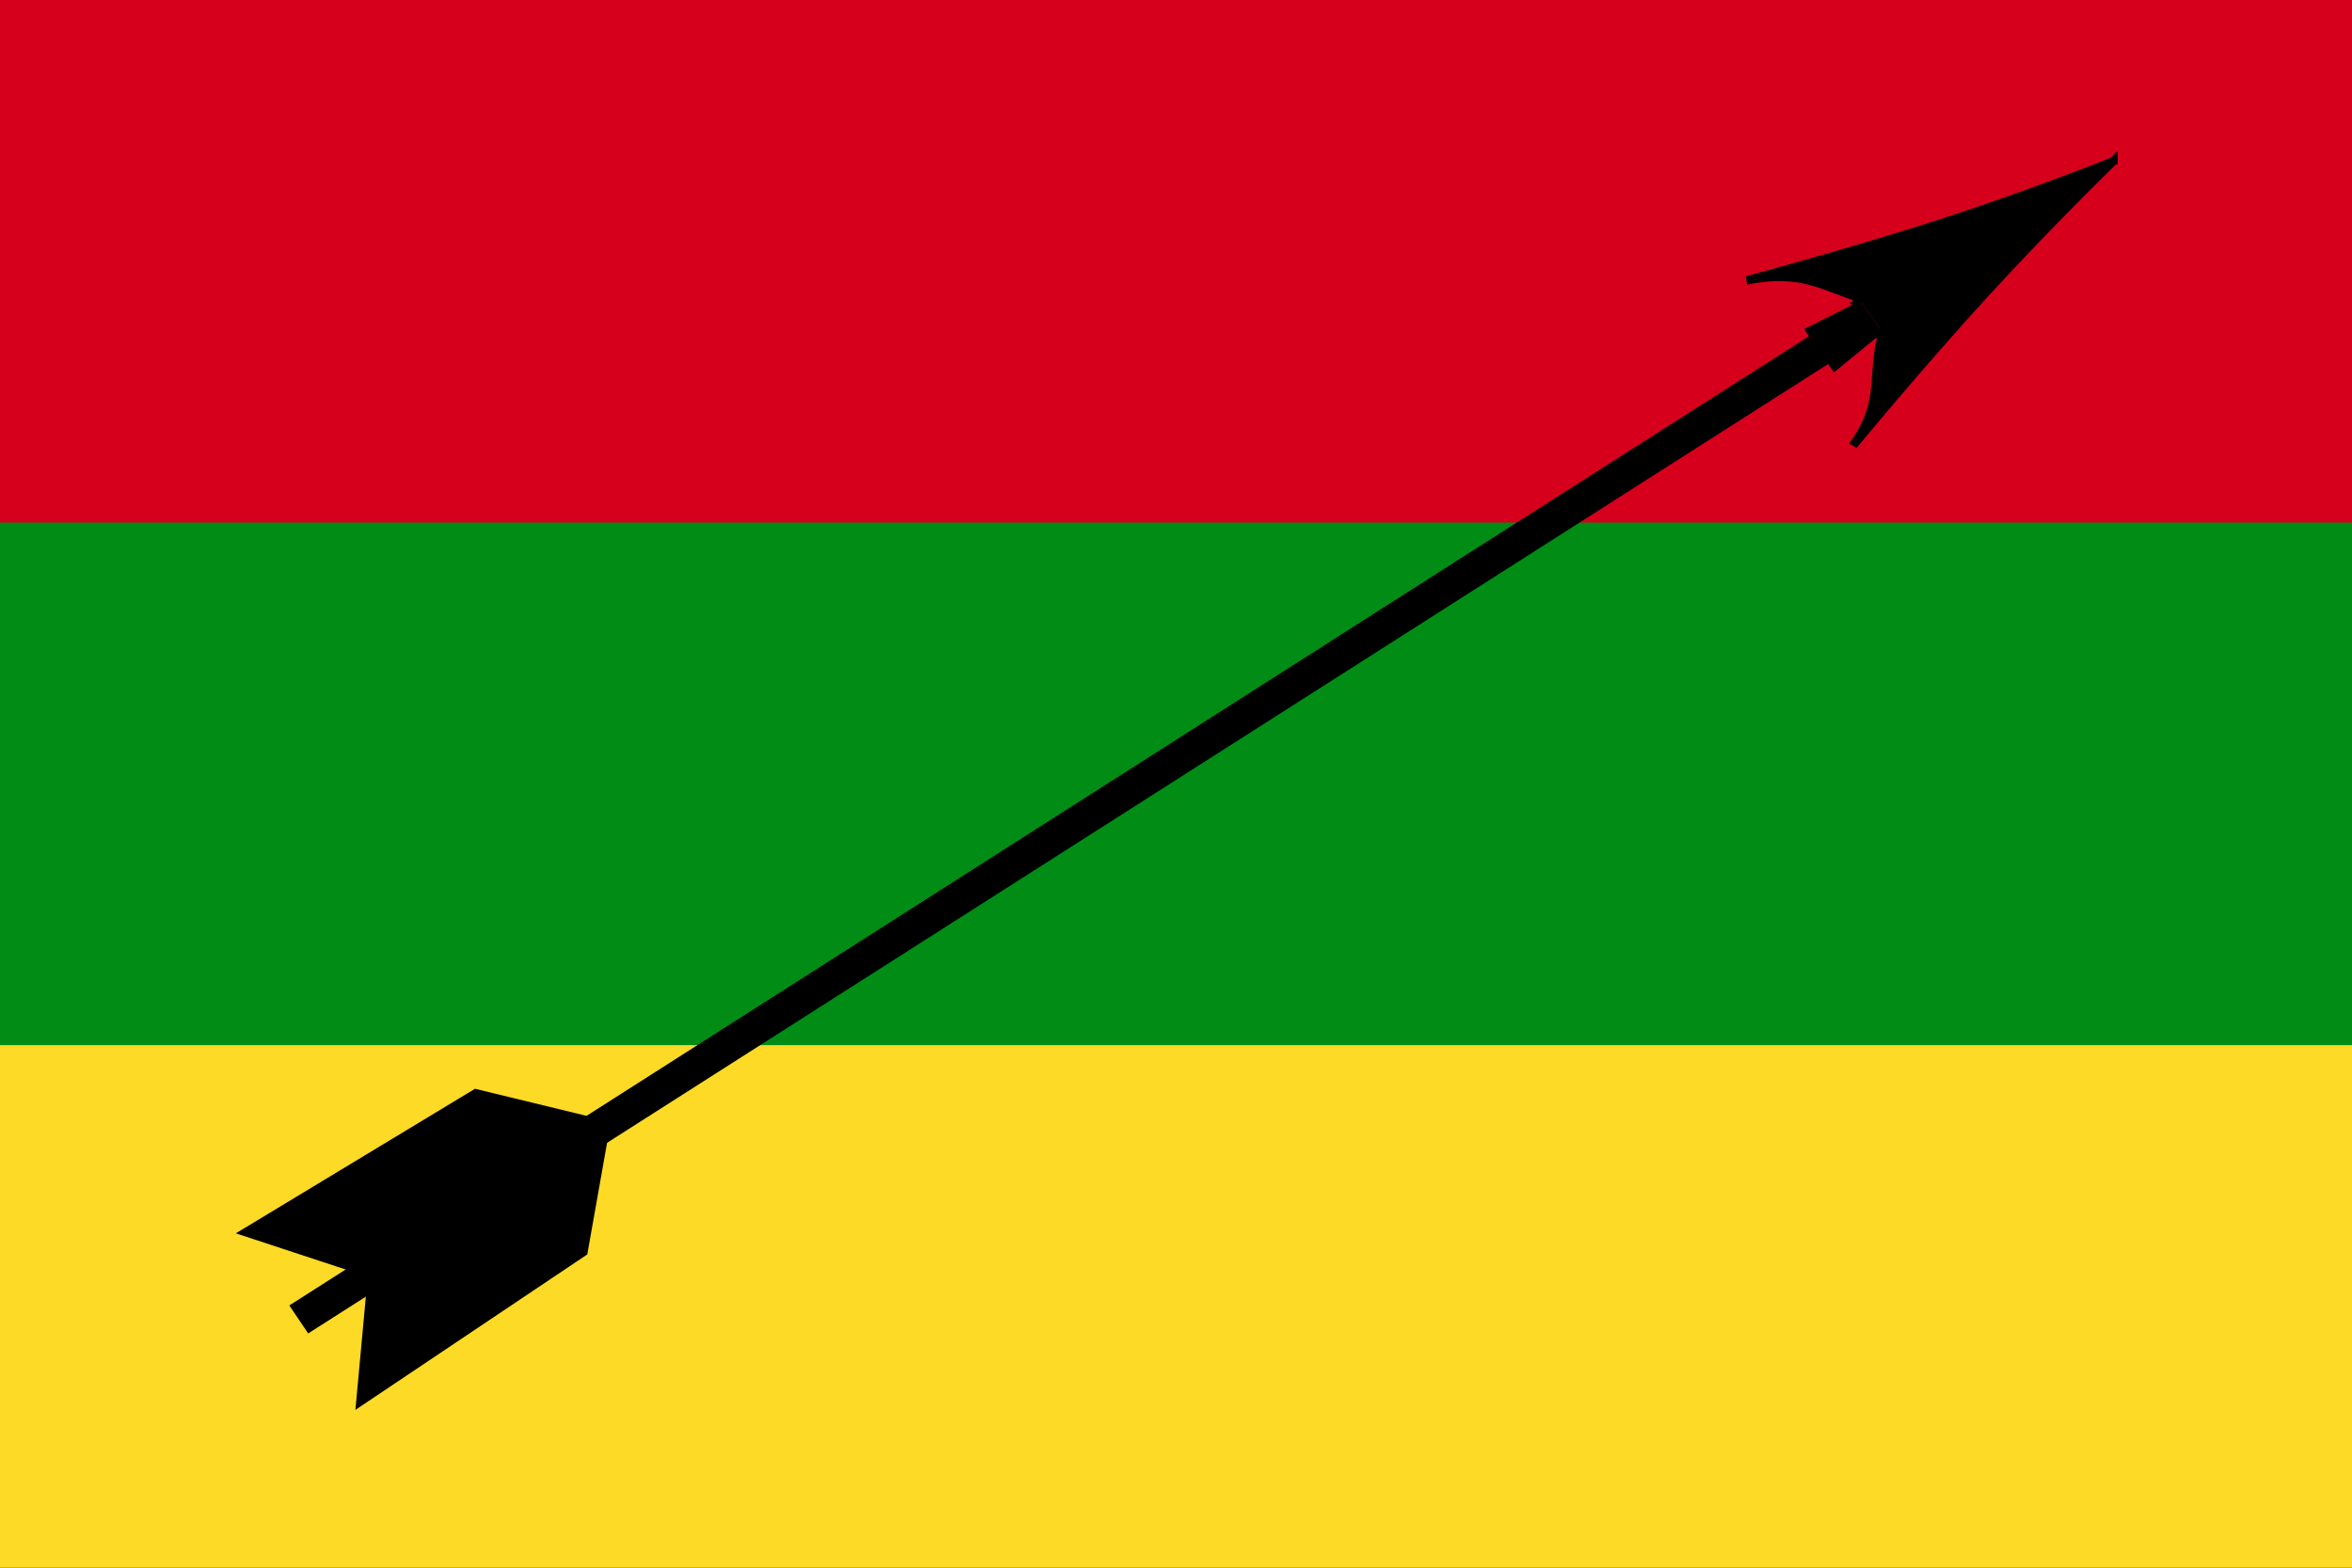
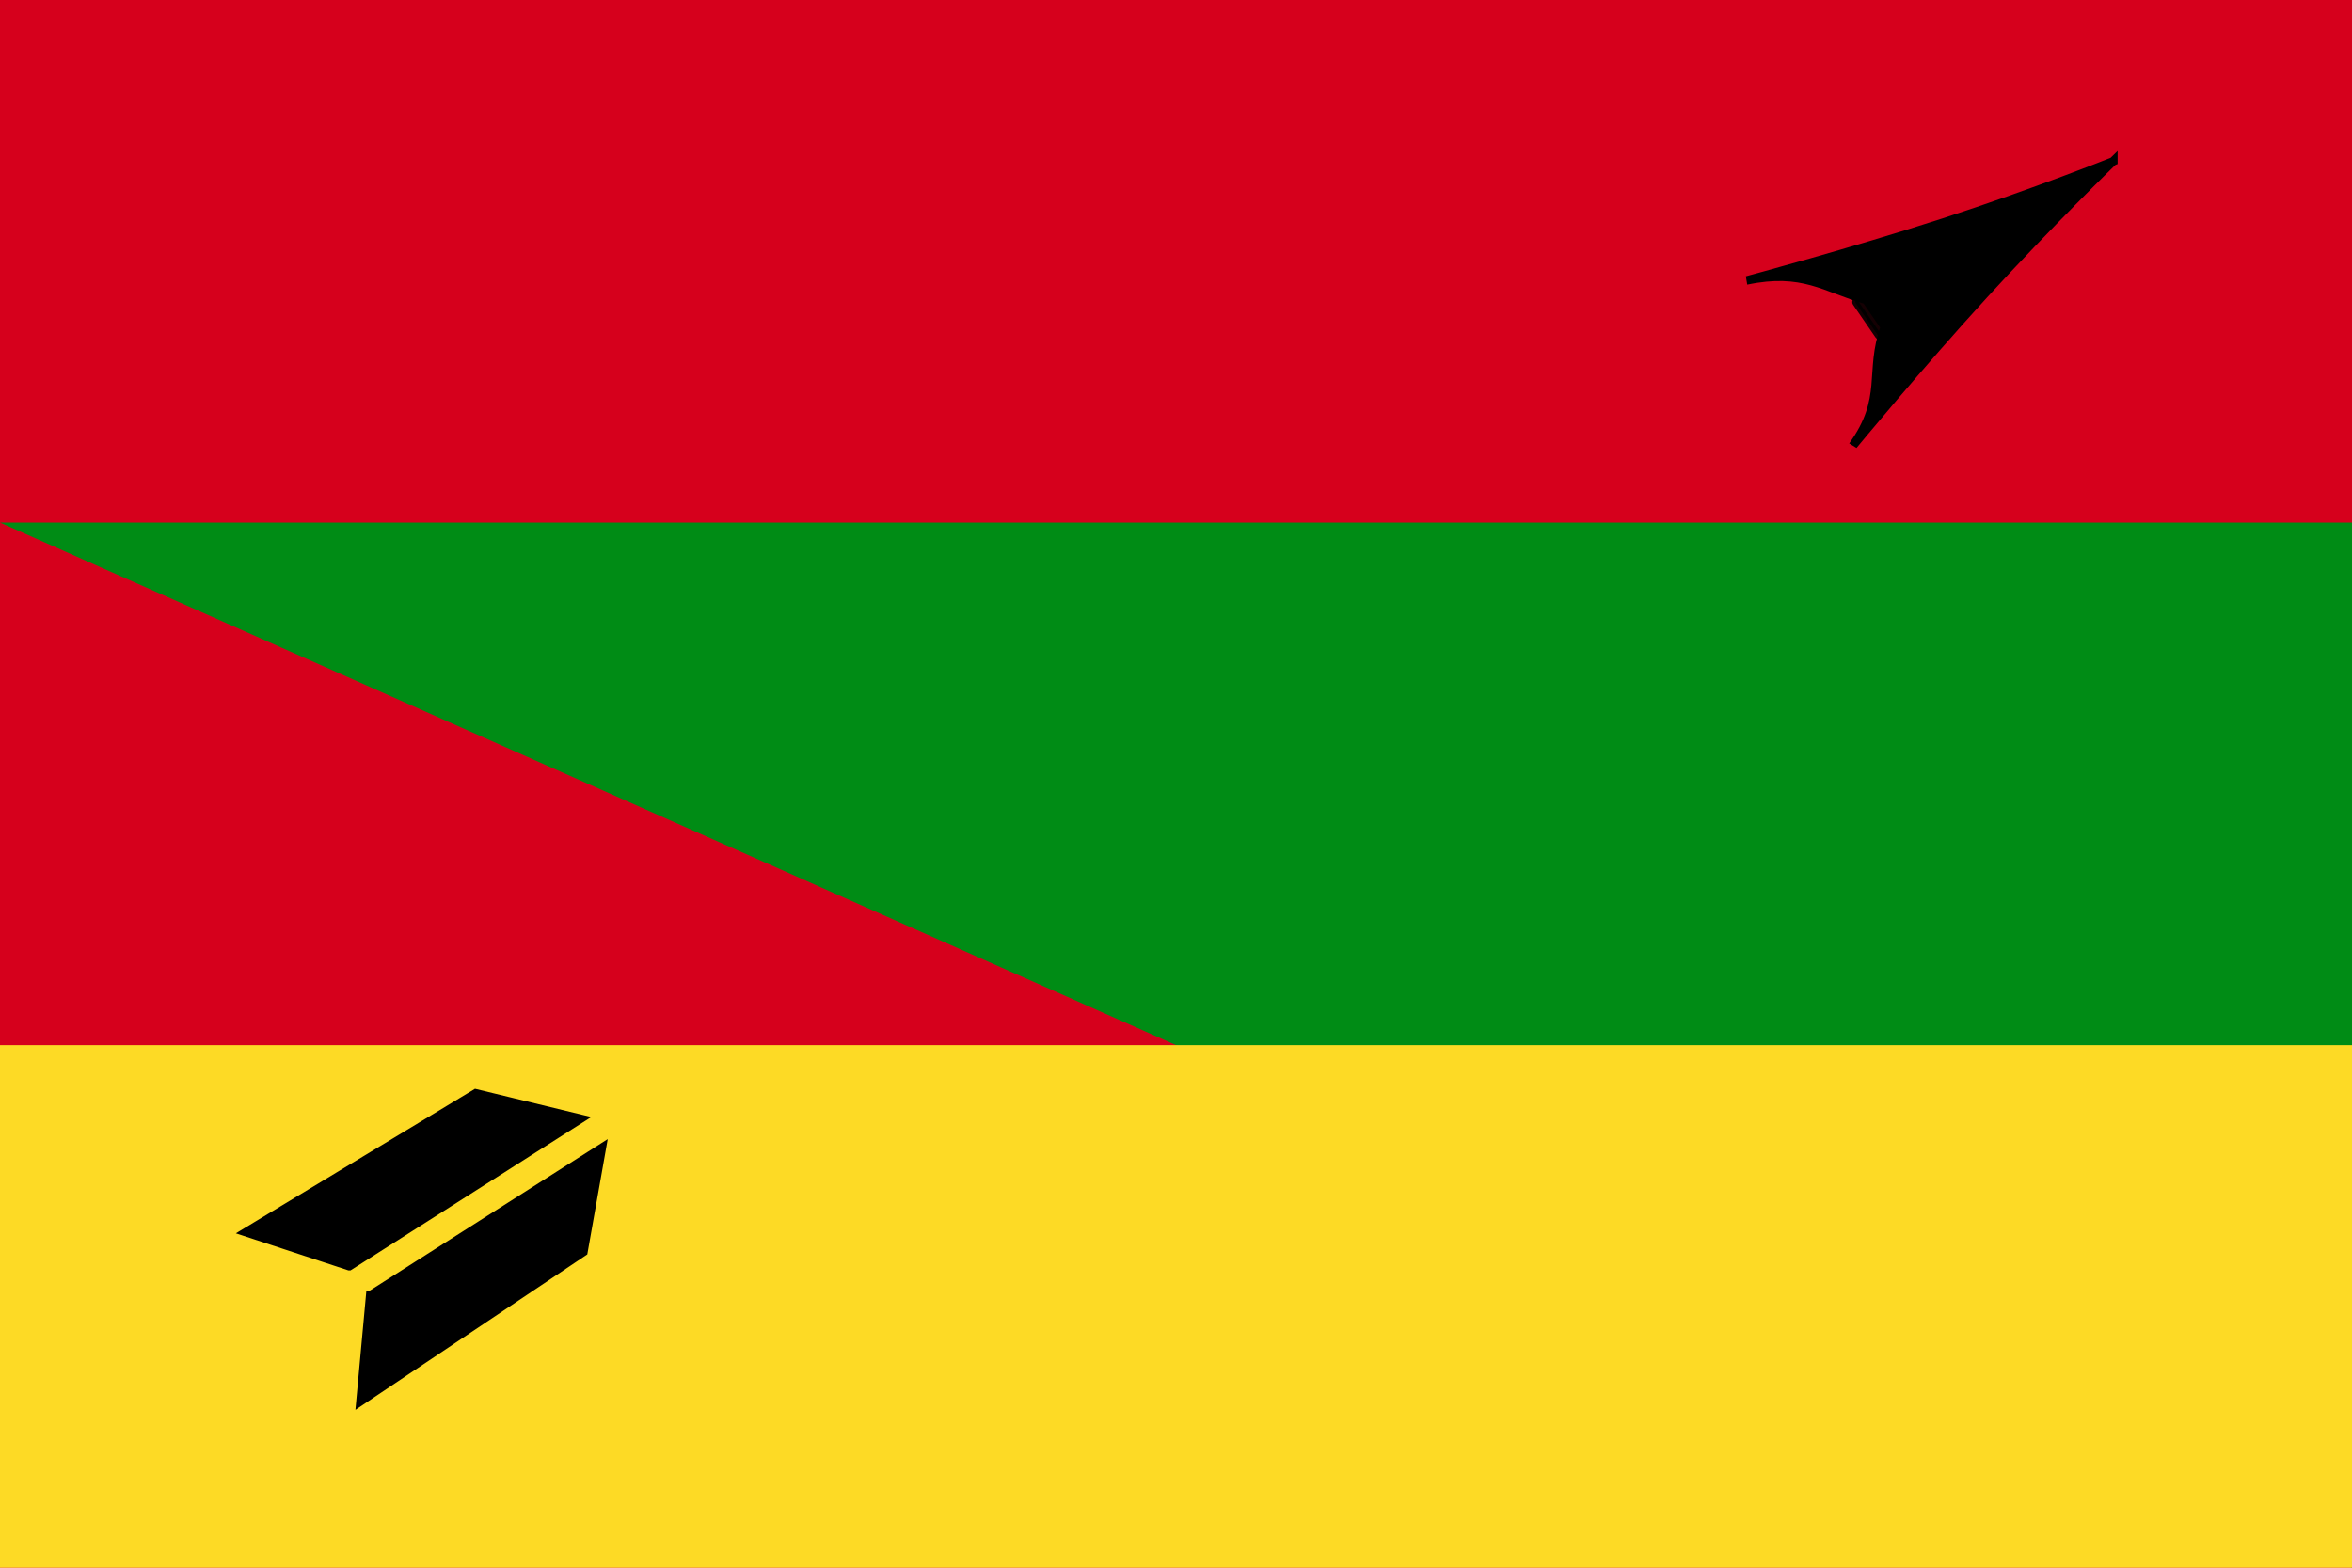
<svg xmlns="http://www.w3.org/2000/svg" width="900" height="600">
  <path style="fill:#d6001c;fill-opacity:1;stroke:none;stroke-width:2.078" d="M0 552.362h900v600H0z" transform="translate(0 -552.362)" />
-   <path style="fill:#008c15;fill-opacity:1;stroke:none;stroke-width:1.697" d="M0 752.362h900v400H0z" transform="translate(0 -552.362)" />
+   <path style="fill:#008c15;fill-opacity:1;stroke:none;stroke-width:1.697" d="M0 752.362h900v400z" transform="translate(0 -552.362)" />
  <path style="fill:#fdda25;fill-opacity:1;stroke:none;stroke-width:1.2" d="M0 952.362h900v200H0z" transform="translate(0 -552.362)" />
  <g transform="matrix(.651 .993 -1.136 .713 646.411 -226.655)" style="display:inline;fill:#000">
    <path d="M278.385 16.808s-4.776 23.448-12.342 49.962c-7.566 26.514-17.921 56.094-17.921 56.094 6.526-15.469 15.534-17.622 25.885-25.628l5.144-.099.179-.004 5.144-.099c9.549 10.948 19.757 10.473 26.957 26.298 0 0-10.507-28.176-18.768-54.807-8.262-26.631-14.278-51.718-14.278-51.718z" style="fill:#000;fill-rule:evenodd;stroke:#000;stroke-width:2.701;stroke-linecap:butt;stroke-linejoin:miter;stroke-miterlimit:4;stroke-dasharray:none;stroke-opacity:1" />
    <path d="m278.664 25.969.652 71.162" style="fill:#000;fill-rule:evenodd;stroke:#000;stroke-width:1.8;stroke-linecap:butt;stroke-linejoin:miter;stroke-miterlimit:4;stroke-dasharray:none;stroke-opacity:1" />
    <rect rx="1.063" transform="rotate(-1.105) skewX(-.172)" ry="1.671" y="102.496" x="270.208" height="3.123" width="14.984" style="opacity:.9;fill:#000;fill-opacity:1;stroke:#000;stroke-width:1.8;stroke-miterlimit:4;stroke-dasharray:none;stroke-opacity:1" />
-     <path d="m274.386 100.342-1.64 15.03 13.877-.267-2.096-14.808-10.141.046z" style="fill:#000;fill-rule:evenodd;stroke:#000;stroke-width:2.701;stroke-linecap:butt;stroke-linejoin:miter;stroke-miterlimit:4;stroke-dasharray:none;stroke-opacity:1" />
  </g>
-   <path style="display:inline;fill:#000;fill-opacity:1;fill-rule:evenodd;stroke:#000;stroke-width:3.294;stroke-miterlimit:4;stroke-dasharray:none;stroke-dashoffset:0;stroke-opacity:1" transform="matrix(.87 -.555 .58 .86 -6.99 -611.22)" d="M-505.854 965.816h668.179v9.163h-668.179z" />
  <g style="display:inline;fill:#000;fill-opacity:1">
    <g style="fill:#000;fill-opacity:1;stroke:#000;stroke-width:2.561">
      <path style="display:inline;fill:#000;fill-opacity:1;fill-rule:evenodd;stroke:#000;stroke-width:2.561;stroke-linecap:butt;stroke-linejoin:miter;stroke-opacity:1" d="m272.405 594.687-25.771 18.149 1.922-72.41 23.842-19.814.007 74.075zM283.35 594.315l25.771 18.149-1.922-72.41-23.842-19.814-.007 74.075z" transform="matrix(.695 1.041 -1.193 .76 653.894 -250.982)" />
-       <path style="fill:#000;fill-opacity:1;fill-rule:evenodd;stroke:#000;stroke-width:2.561;stroke-linecap:butt;stroke-linejoin:miter;stroke-opacity:1" d="M277.761 519.846v90.463" transform="matrix(.695 1.041 -1.193 .76 653.894 -250.982)" />
    </g>
    <g style="fill:#000;fill-opacity:1">
-       <path style="fill:#000;fill-opacity:1;fill-rule:evenodd;stroke:#000;stroke-width:.854px;stroke-linecap:butt;stroke-linejoin:miter;stroke-opacity:1" d="m266.93 534.498-14.015 10.193" transform="matrix(.695 1.041 -1.193 .76 653.894 -250.982)" />
      <path style="display:inline;fill:#000;fill-opacity:1;fill-rule:evenodd;stroke:#000;stroke-width:.854px;stroke-linecap:butt;stroke-linejoin:miter;stroke-opacity:1" d="m266.681 544.446-14.015 10.193M266.293 555.521l-14.015 10.193M266.293 566.351l-14.015 10.193M266.293 575.907l-14.015 10.193M266.293 586.1l-14.015 10.193" transform="matrix(.695 1.041 -1.193 .76 653.894 -250.982)" />
    </g>
    <g style="display:inline;fill:#000;fill-opacity:1">
      <path style="fill:#000;fill-opacity:1;fill-rule:evenodd;stroke:#000;stroke-width:.854px;stroke-linecap:butt;stroke-linejoin:miter;stroke-opacity:1" d="m266.93 534.498-14.015 10.193" transform="matrix(-.695 -1.041 -1.193 .76 1040.498 327.736)" />
-       <path style="display:inline;fill:#000;fill-opacity:1;fill-rule:evenodd;stroke:#000;stroke-width:.854px;stroke-linecap:butt;stroke-linejoin:miter;stroke-opacity:1" d="m266.681 544.446-14.015 10.193M266.293 555.521l-14.015 10.193M266.293 566.351l-14.015 10.193M266.293 575.907l-14.015 10.193M266.293 586.1l-14.015 10.193" transform="matrix(-.695 -1.041 -1.193 .76 1040.498 327.736)" />
    </g>
  </g>
</svg>